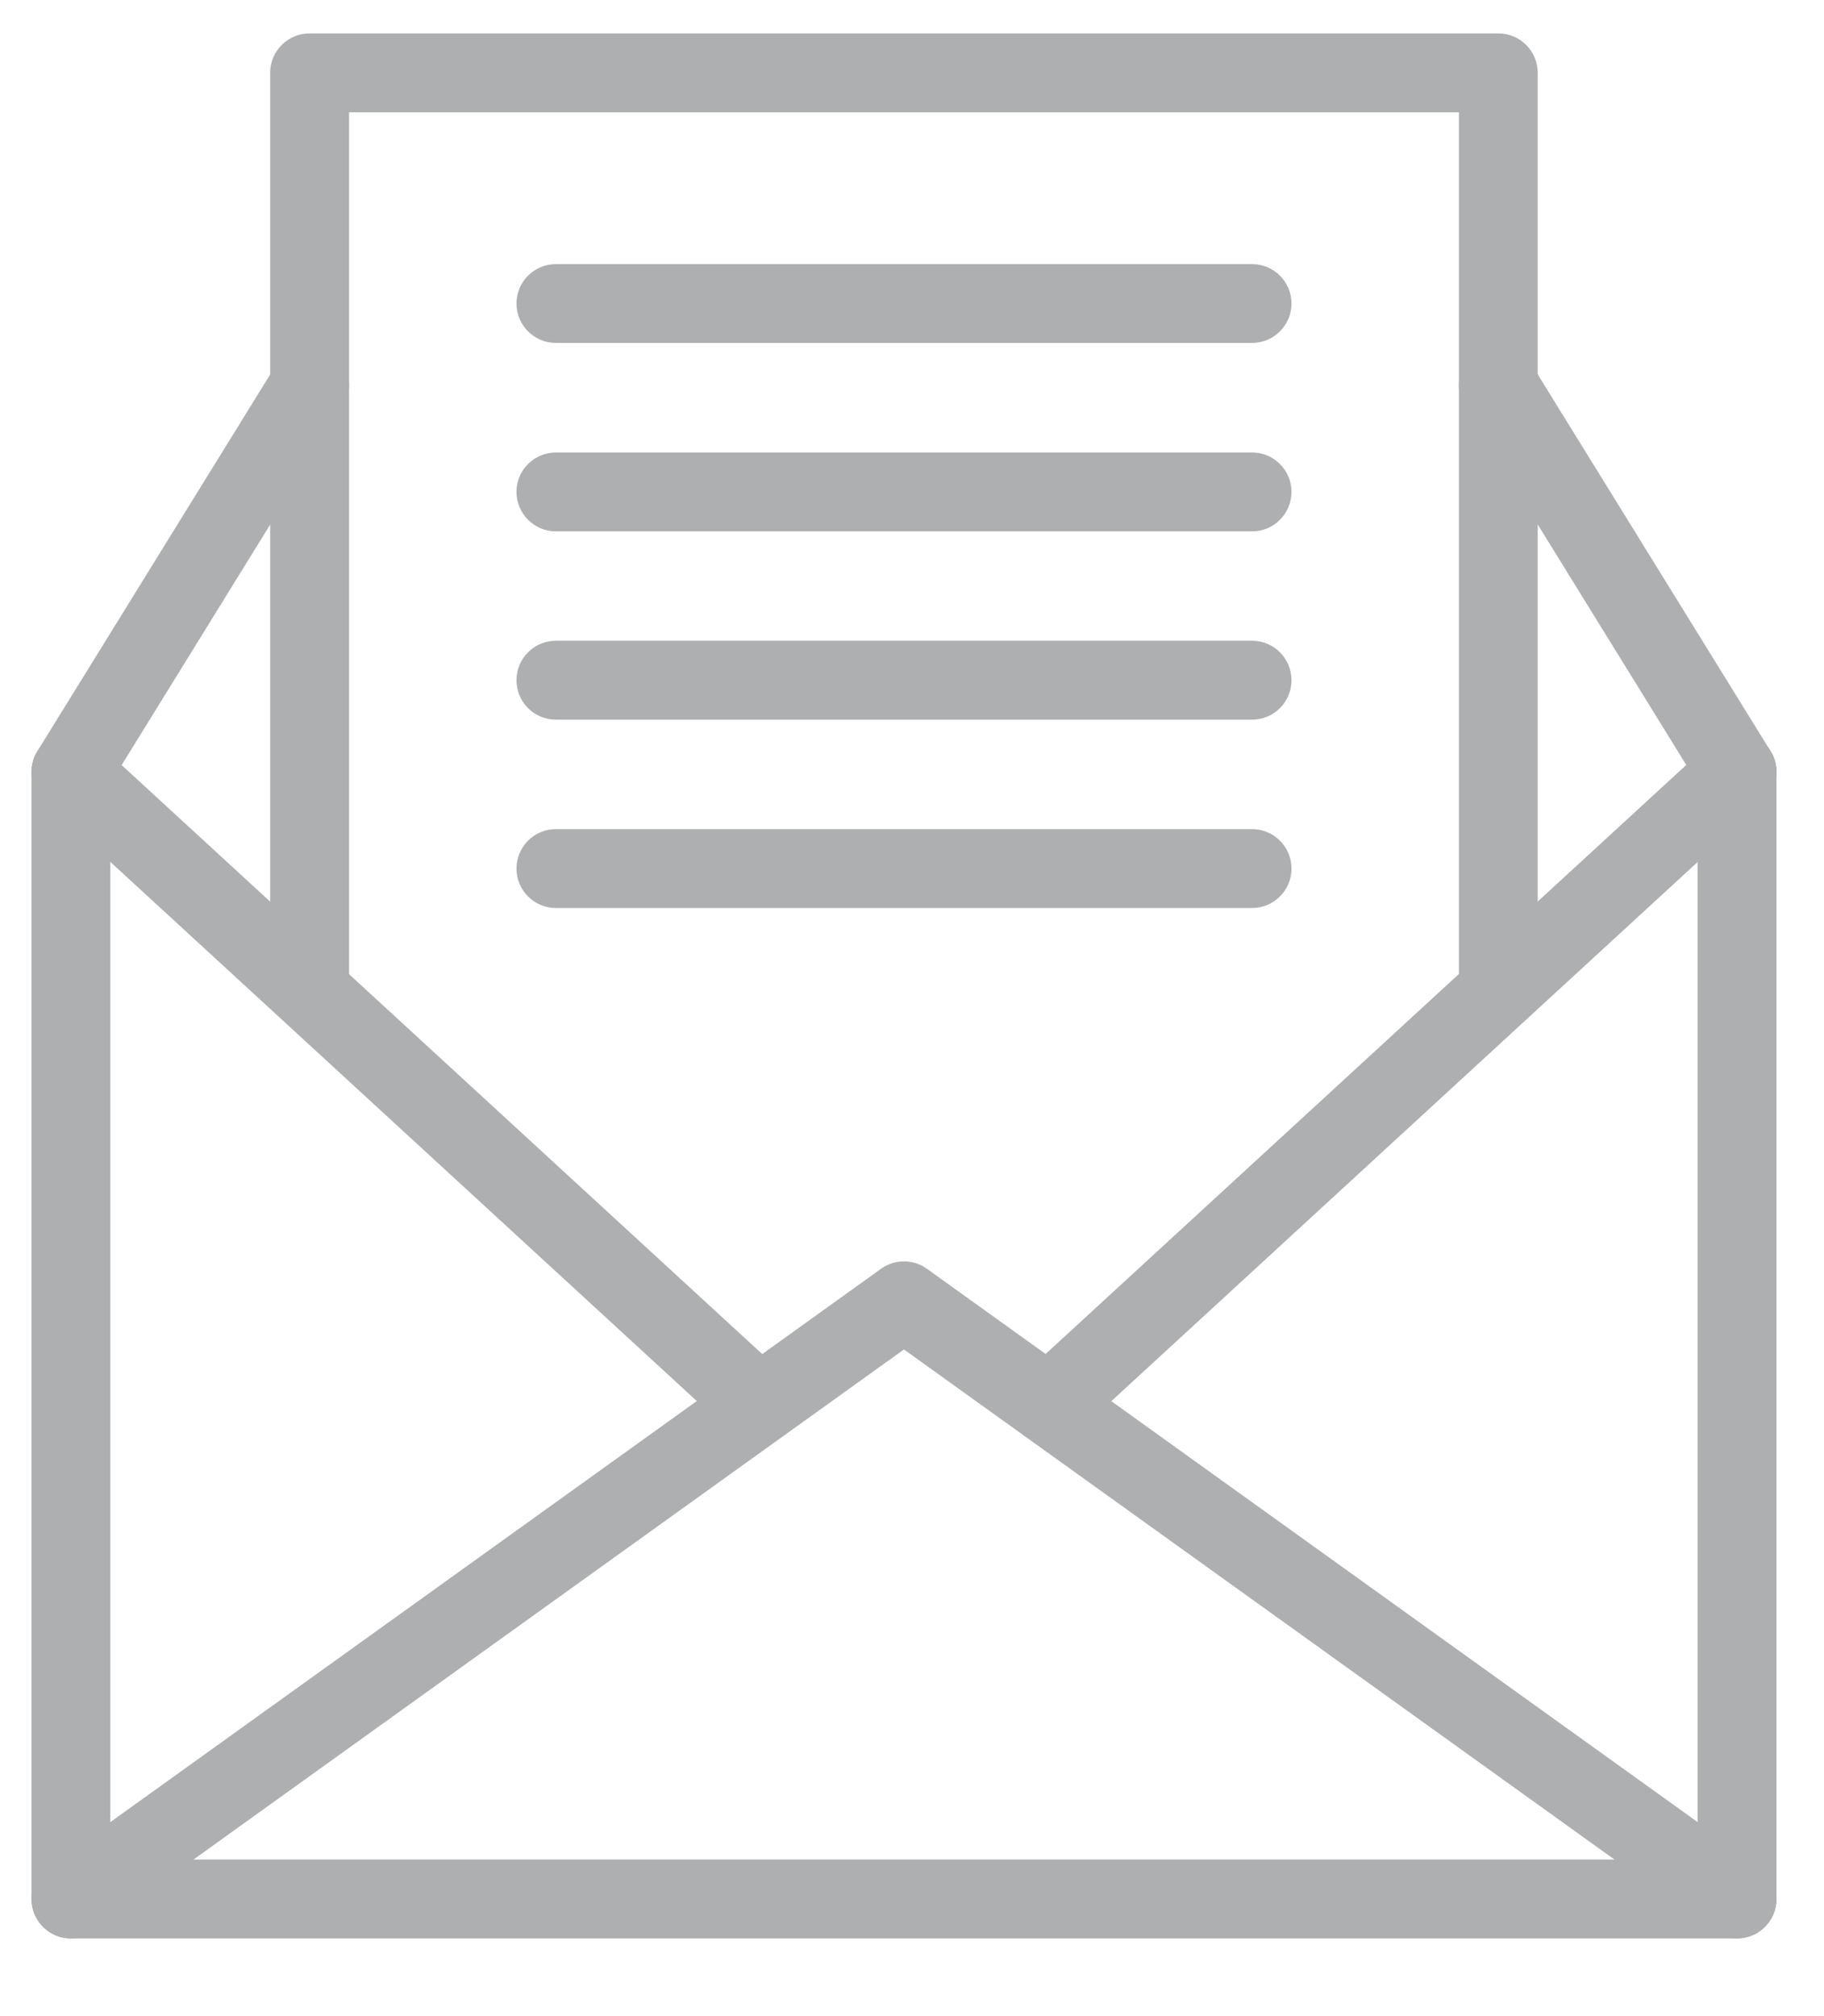
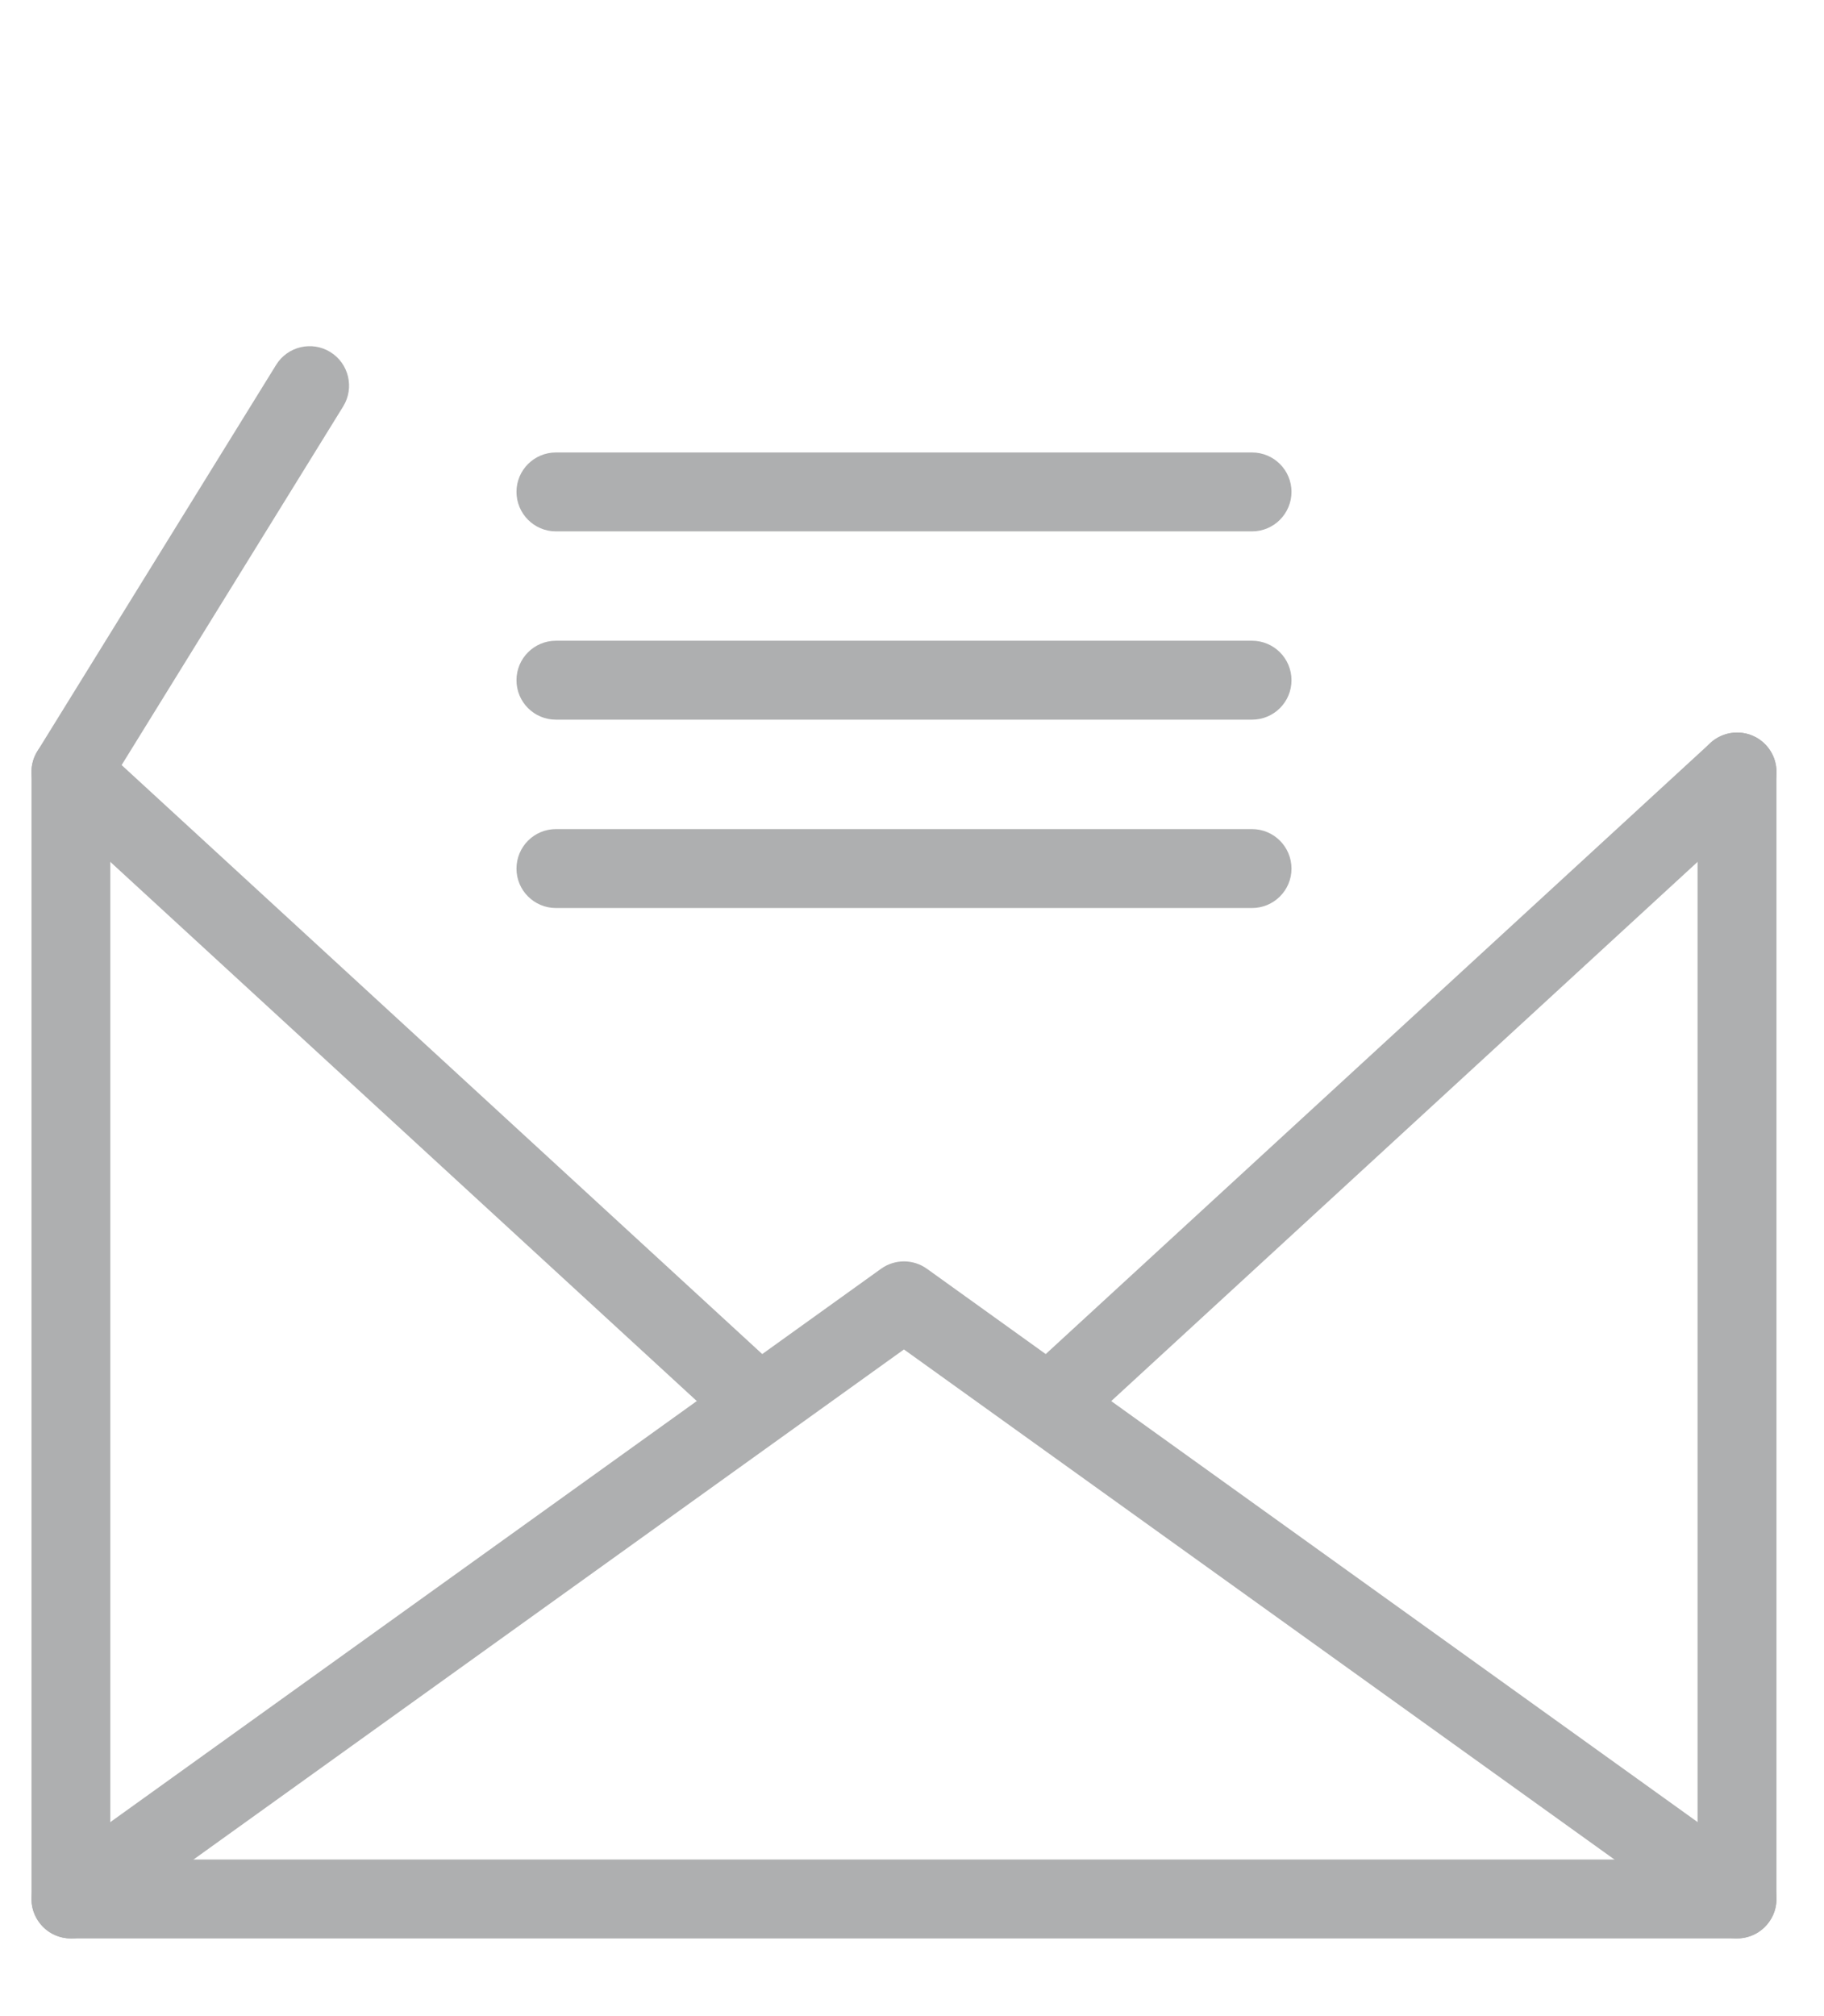
<svg xmlns="http://www.w3.org/2000/svg" width="19px" height="21px" viewBox="0 0 19 21" version="1.1">
  <title>Group 628</title>
  <desc>Created with Sketch.</desc>
  <g id="Page-7" stroke="none" stroke-width="1" fill="none" fill-rule="evenodd">
    <g id="макет-сайта-аккредитации-1710" transform="translate(-181, -410)" fill="#AEAFB0">
      <g id="Group-628" transform="translate(181, 410.262)">
        <path d="M18.094,19.929 L0.739,19.929 C0.511,19.929 0.328,19.744 0.328,19.518 L0.328,7.779 C0.328,7.552 0.511,7.368 0.739,7.368 C0.966,7.368 1.149,7.552 1.149,7.779 L1.149,19.107 L17.683,19.107 L17.683,7.779 C17.683,7.552 17.868,7.368 18.094,7.368 C18.322,7.368 18.505,7.552 18.505,7.779 L18.505,19.518 C18.505,19.744 18.322,19.929 18.094,19.929" id="Fill-618" />
        <path d="M0.739,19.929 L0.733,19.929 C0.607,19.927 0.484,19.868 0.405,19.757 C0.272,19.573 0.315,19.316 0.499,19.184 L9.177,12.954 C9.32,12.851 9.513,12.851 9.656,12.954 L18.334,19.184 C18.518,19.316 18.561,19.573 18.428,19.757 C18.296,19.942 18.039,19.984 17.855,19.852 L9.416,13.794 L0.978,19.852 C0.907,19.903 0.825,19.928 0.743,19.929 L0.739,19.929 Z" id="Fill-619" />
-         <path d="M15.608,10.404 C15.38,10.404 15.197,10.219 15.197,9.993 L15.197,0.908 L3.636,0.908 L3.636,9.993 C3.636,10.219 3.452,10.404 3.225,10.404 C2.998,10.404 2.814,10.219 2.814,9.993 L2.814,0.497 C2.814,0.27 2.998,0.086 3.225,0.086 L15.608,0.086 C15.835,0.086 16.018,0.27 16.018,0.497 L16.018,9.993 C16.018,10.219 15.835,10.404 15.608,10.404" id="Fill-620" />
        <path d="M7.885,14.762 C7.786,14.762 7.686,14.726 7.608,14.653 L0.46,8.082 C0.315,7.948 0.285,7.73 0.389,7.563 L2.876,3.539 C2.995,3.346 3.248,3.286 3.441,3.405 C3.634,3.524 3.694,3.778 3.575,3.971 L1.267,7.707 L8.164,14.048 C8.331,14.202 8.342,14.462 8.188,14.629 C8.107,14.717 7.997,14.762 7.885,14.762" id="Fill-621" />
-         <path d="M10.948,14.762 C10.837,14.762 10.726,14.717 10.645,14.629 C10.491,14.462 10.502,14.202 10.669,14.048 L17.566,7.707 L15.258,3.971 C15.139,3.778 15.199,3.524 15.391,3.405 C15.584,3.286 15.838,3.345 15.957,3.539 L18.444,7.563 C18.547,7.73 18.518,7.948 18.372,8.082 L11.226,14.653 C11.147,14.726 11.047,14.762 10.948,14.762" id="Fill-622" />
        <path d="M10.948,14.762 C10.837,14.762 10.726,14.717 10.645,14.629 C10.491,14.462 10.502,14.202 10.669,14.048 L17.816,7.477 C17.984,7.323 18.244,7.334 18.397,7.5 C18.551,7.668 18.54,7.928 18.372,8.082 L11.226,14.653 C11.147,14.726 11.047,14.762 10.948,14.762" id="Fill-623" />
-         <path d="M13.042,3.31 L5.791,3.31 C5.564,3.31 5.38,3.126 5.38,2.899 C5.38,2.673 5.564,2.489 5.791,2.489 L13.042,2.489 C13.269,2.489 13.453,2.673 13.453,2.899 C13.453,3.126 13.269,3.31 13.042,3.31" id="Fill-624" />
        <path d="M13.042,5.273 L5.791,5.273 C5.564,5.273 5.38,5.088 5.38,4.861 C5.38,4.635 5.564,4.451 5.791,4.451 L13.042,4.451 C13.269,4.451 13.453,4.635 13.453,4.861 C13.453,5.088 13.269,5.273 13.042,5.273" id="Fill-625" />
        <path d="M13.042,7.234 L5.791,7.234 C5.564,7.234 5.38,7.051 5.38,6.823 C5.38,6.596 5.564,6.412 5.791,6.412 L13.042,6.412 C13.269,6.412 13.453,6.596 13.453,6.823 C13.453,7.051 13.269,7.234 13.042,7.234" id="Fill-626" />
        <path d="M13.042,9.196 L5.791,9.196 C5.564,9.196 5.38,9.012 5.38,8.786 C5.38,8.558 5.564,8.374 5.791,8.374 L13.042,8.374 C13.269,8.374 13.453,8.558 13.453,8.786 C13.453,9.012 13.269,9.196 13.042,9.196" id="Fill-627" />
      </g>
    </g>
  </g>
</svg>